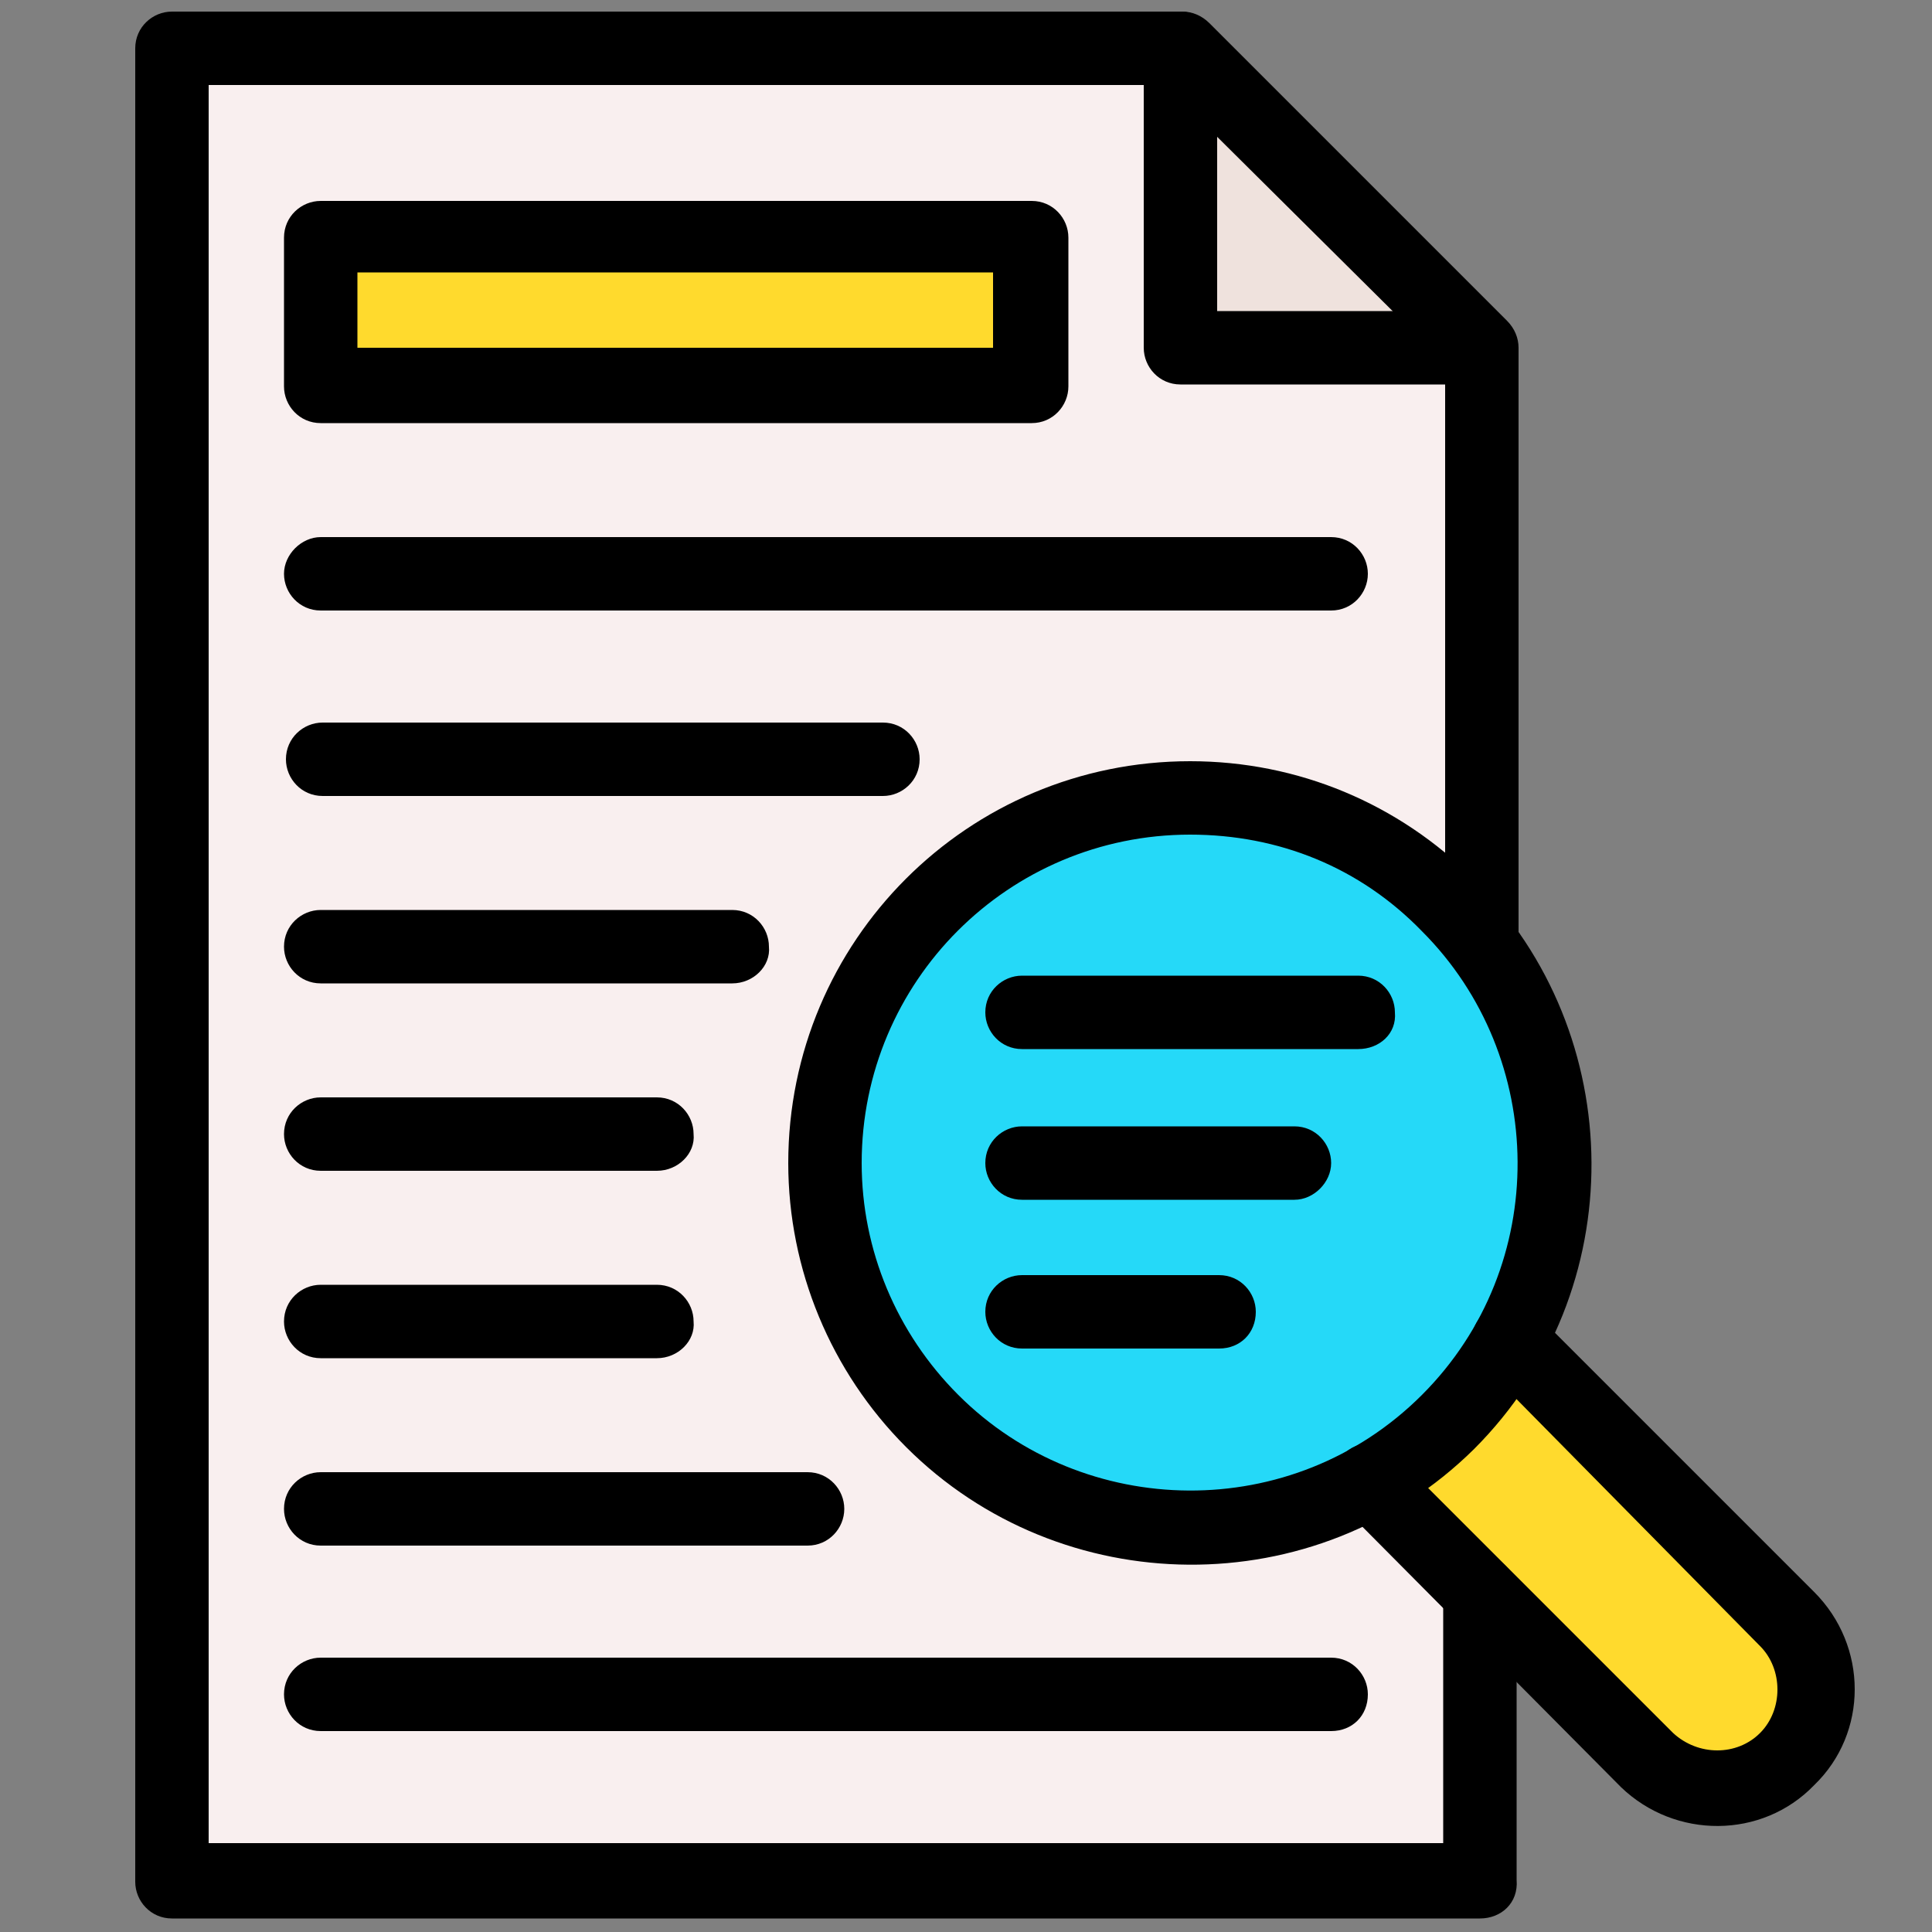
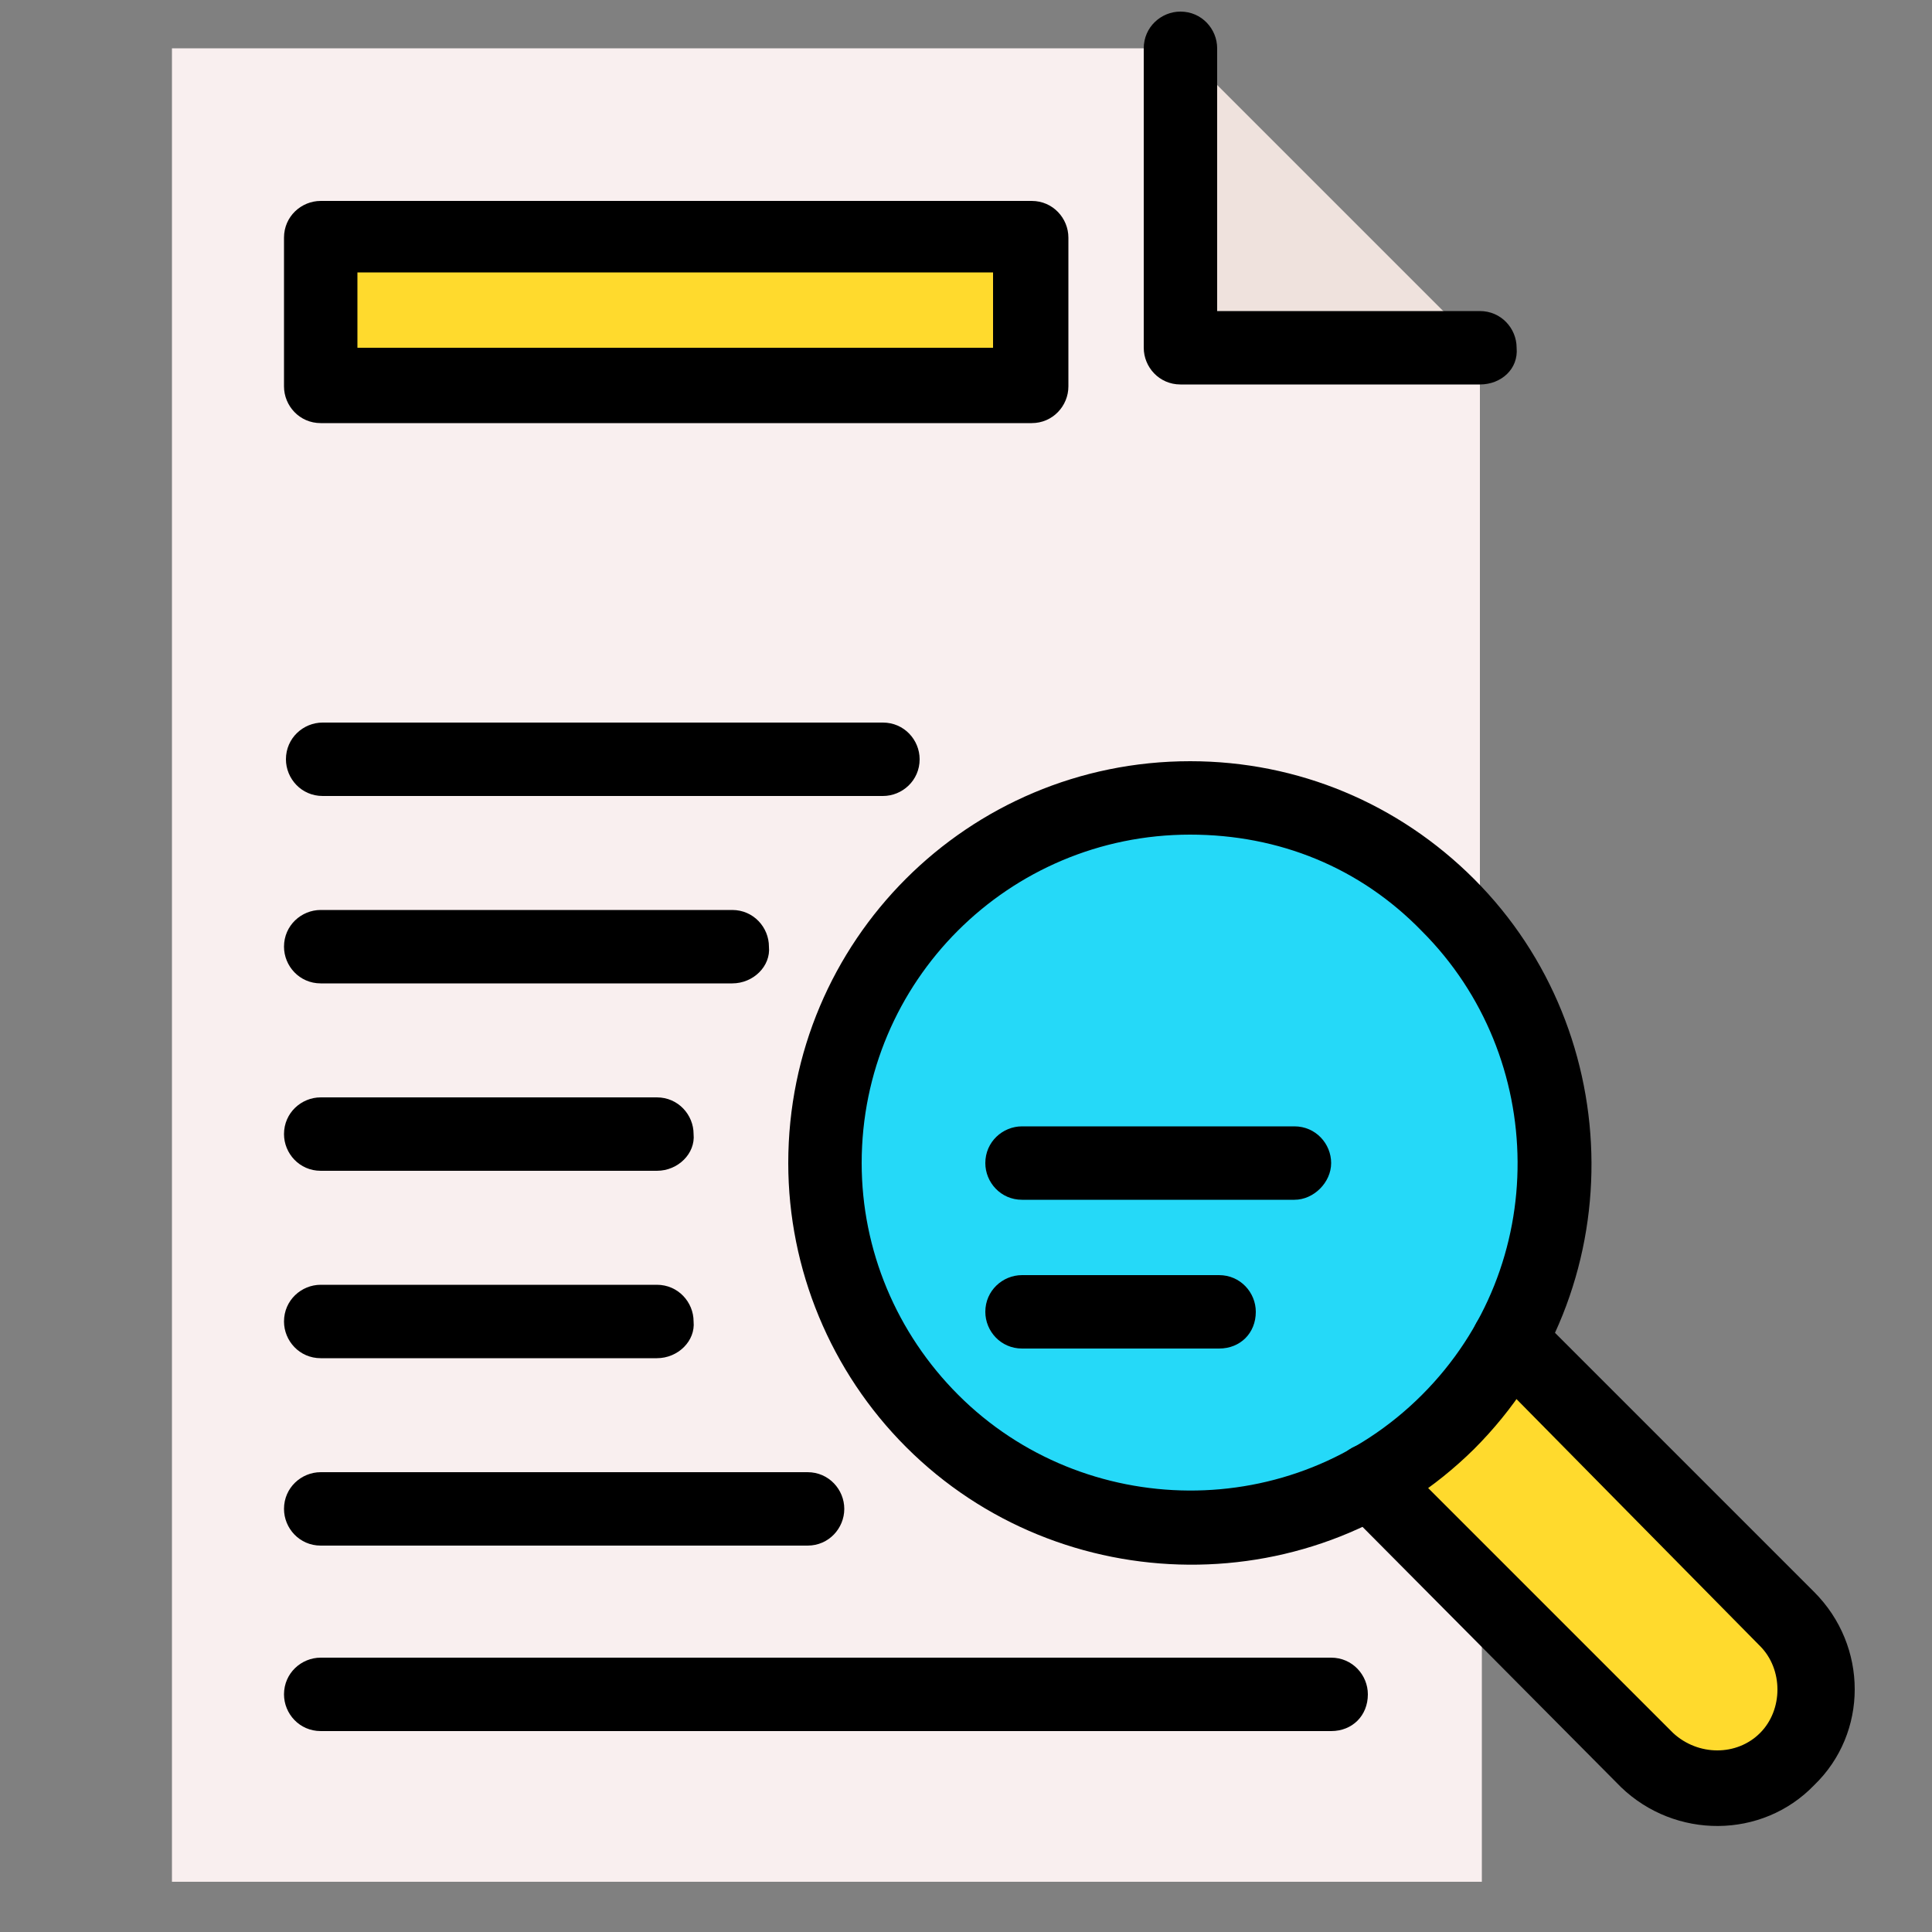
<svg xmlns="http://www.w3.org/2000/svg" version="1.1" id="레이어_1" x="0px" y="0px" viewBox="0 0 100 100" style="enable-background:new 0 0 100 100;" xml:space="preserve">
  <rect x="0" y="0" width="100" height="100" fill="#808080" stroke="none" />
  <style type="text/css">
	.st0{fill:#F9EFEF;}
	.st1{fill:#EFE2DD;}
	.st2{fill:#FFDA2D;}
	.st3{fill:#25D9F8;}
</style>
  <g>
    <g id="_x32_1_x2C__Search_x2C__accounting_x2C__price_x2C__money_x2C__business_and_finance_x2C__currency">
      <g>
        <g>
          <path class="st0" d="M76.6,48.7V18H61.1V2.5H8.9v94.9h67.8V82.4v0l-5.8-5.8c-7.2,4-16.5,3-22.6-3.1c-7.4-7.4-7.4-19.4,0-26.7      C56.3,38.7,69.7,39.5,76.6,48.7z" />
          <polygon class="st1" points="76.6,18 61.1,18 61.1,2.5     " />
          <path class="st2" d="M92.6,83.8c2,2,2,5.3,0,7.3c-2,2-5.3,2-7.3,0l-8.6-8.6v0l-5.8-5.8c2.9-1.6,5.5-4.1,7.3-7.3L92.6,83.8z" />
          <rect x="16.6" y="12.2" class="st2" width="36.8" height="7.7" />
          <path class="st3" d="M75,73.5c-1.3,1.3-2.7,2.3-4.1,3.1c-7.2,4-16.5,3-22.6-3.1c-7.4-7.4-7.4-19.4,0-26.7      c7.4-7.4,19.4-7.4,26.7,0C82.4,54.2,82.3,66.2,75,73.5z" />
          <g>
-             <path d="M76.6,99.3H8.9c-1.1,0-1.9-0.9-1.9-1.9V2.5c0-1.1,0.9-1.9,1.9-1.9h52.3c0.5,0,1,0.2,1.4,0.6L78,16.6       c0.4,0.4,0.6,0.9,0.6,1.4v30.7c0,1.1-0.9,1.9-1.9,1.9c-1.1,0-1.9-0.9-1.9-1.9V18.8L60.3,4.4H10.8v91h63.9v-13       c0-1.1,0.9-1.9,1.9-1.9c1.1,0,1.9,0.9,1.9,1.9v14.9C78.6,98.5,77.7,99.3,76.6,99.3z" />
            <path d="M67,62.1H52.9c-1.1,0-1.9-0.9-1.9-1.9c0-1.1,0.9-1.9,1.9-1.9H67c1.1,0,1.9,0.9,1.9,1.9C68.9,61.2,68,62.1,67,62.1z" />
            <path d="M63.1,69.8H52.9c-1.1,0-1.9-0.9-1.9-1.9c0-1.1,0.9-1.9,1.9-1.9h10.2c1.1,0,1.9,0.9,1.9,1.9C65,69,64.2,69.8,63.1,69.8z       " />
-             <path d="M70.3,54.3H52.9c-1.1,0-1.9-0.9-1.9-1.9c0-1.1,0.9-1.9,1.9-1.9h17.4c1.1,0,1.9,0.9,1.9,1.9       C72.3,53.5,71.4,54.3,70.3,54.3z" />
            <path d="M76.6,19.9H61.1c-1.1,0-1.9-0.9-1.9-1.9V2.5c0-1.1,0.9-1.9,1.9-1.9c1.1,0,1.9,0.9,1.9,1.9v13.6h13.6       c1.1,0,1.9,0.9,1.9,1.9C78.6,19.1,77.7,19.9,76.6,19.9z" />
            <path d="M53.4,21.9H16.6c-1.1,0-1.9-0.9-1.9-1.9v-7.7c0-1.1,0.9-1.9,1.9-1.9h36.8c1.1,0,1.9,0.9,1.9,1.9v7.7       C55.3,21,54.5,21.9,53.4,21.9z M18.5,18h32.9v-3.9H18.5V18z" />
-             <path d="M68.9,31.6H16.6c-1.1,0-1.9-0.9-1.9-1.9s0.9-1.9,1.9-1.9h52.3c1.1,0,1.9,0.9,1.9,1.9C70.8,30.7,70,31.6,68.9,31.6z" />
            <path d="M45.7,41.2h-29c-1.1,0-1.9-0.9-1.9-1.9c0-1.1,0.9-1.9,1.9-1.9h29c1.1,0,1.9,0.9,1.9,1.9C47.6,40.4,46.7,41.2,45.7,41.2       z" />
            <path d="M37.9,50.9H16.6c-1.1,0-1.9-0.9-1.9-1.9c0-1.1,0.9-1.9,1.9-1.9h21.3c1.1,0,1.9,0.9,1.9,1.9C39.9,50,39,50.9,37.9,50.9z       " />
            <path d="M34,60.6H16.6c-1.1,0-1.9-0.9-1.9-1.9c0-1.1,0.9-1.9,1.9-1.9H34c1.1,0,1.9,0.9,1.9,1.9C36,59.7,35.1,60.6,34,60.6z" />
            <path d="M34,70.3H16.6c-1.1,0-1.9-0.9-1.9-1.9c0-1.1,0.9-1.9,1.9-1.9H34c1.1,0,1.9,0.9,1.9,1.9C36,69.4,35.1,70.3,34,70.3z" />
            <path d="M41.8,80H16.6c-1.1,0-1.9-0.9-1.9-1.9c0-1.1,0.9-1.9,1.9-1.9h25.2c1.1,0,1.9,0.9,1.9,1.9C43.7,79.1,42.9,80,41.8,80z" />
            <path d="M68.9,89.6H16.6c-1.1,0-1.9-0.9-1.9-1.9c0-1.1,0.9-1.9,1.9-1.9h52.3c1.1,0,1.9,0.9,1.9,1.9       C70.8,88.8,70,89.6,68.9,89.6z" />
            <path d="M46.9,74.9c-3.9-3.9-6.1-9.2-6.1-14.7c0-11.5,9.3-20.8,20.8-20.8c5.6,0,10.8,2.2,14.7,6.1c8,8,8.2,21.3,0,29.5       C68.1,83.1,54.9,82.9,46.9,74.9z M61.6,43.2c-9.4,0-17,7.6-17,17c0,4.5,1.8,8.8,5,12c6.5,6.5,17.3,6.7,24,0       c6.7-6.7,6.5-17.5,0-24C70.4,44.9,66.2,43.2,61.6,43.2z M70.9,76.6L70.9,76.6L70.9,76.6z" />
            <path d="M83.9,92.5L69.5,78c-0.8-0.8-0.8-2,0-2.7c0.8-0.8,2-0.8,2.7,0l14.4,14.4c1.3,1.2,3.3,1.2,4.5,0c1.2-1.2,1.2-3.3,0-4.5       L76.8,70.7c-0.8-0.8-0.8-2,0-2.7c0.8-0.8,2-0.8,2.7,0l14.4,14.4c2.8,2.8,2.8,7.3,0,10C91.2,95.2,86.7,95.2,83.9,92.5z" />
          </g>
        </g>
      </g>
    </g>
    <g id="Layer_1_2_">
	</g>
  </g>
</svg>